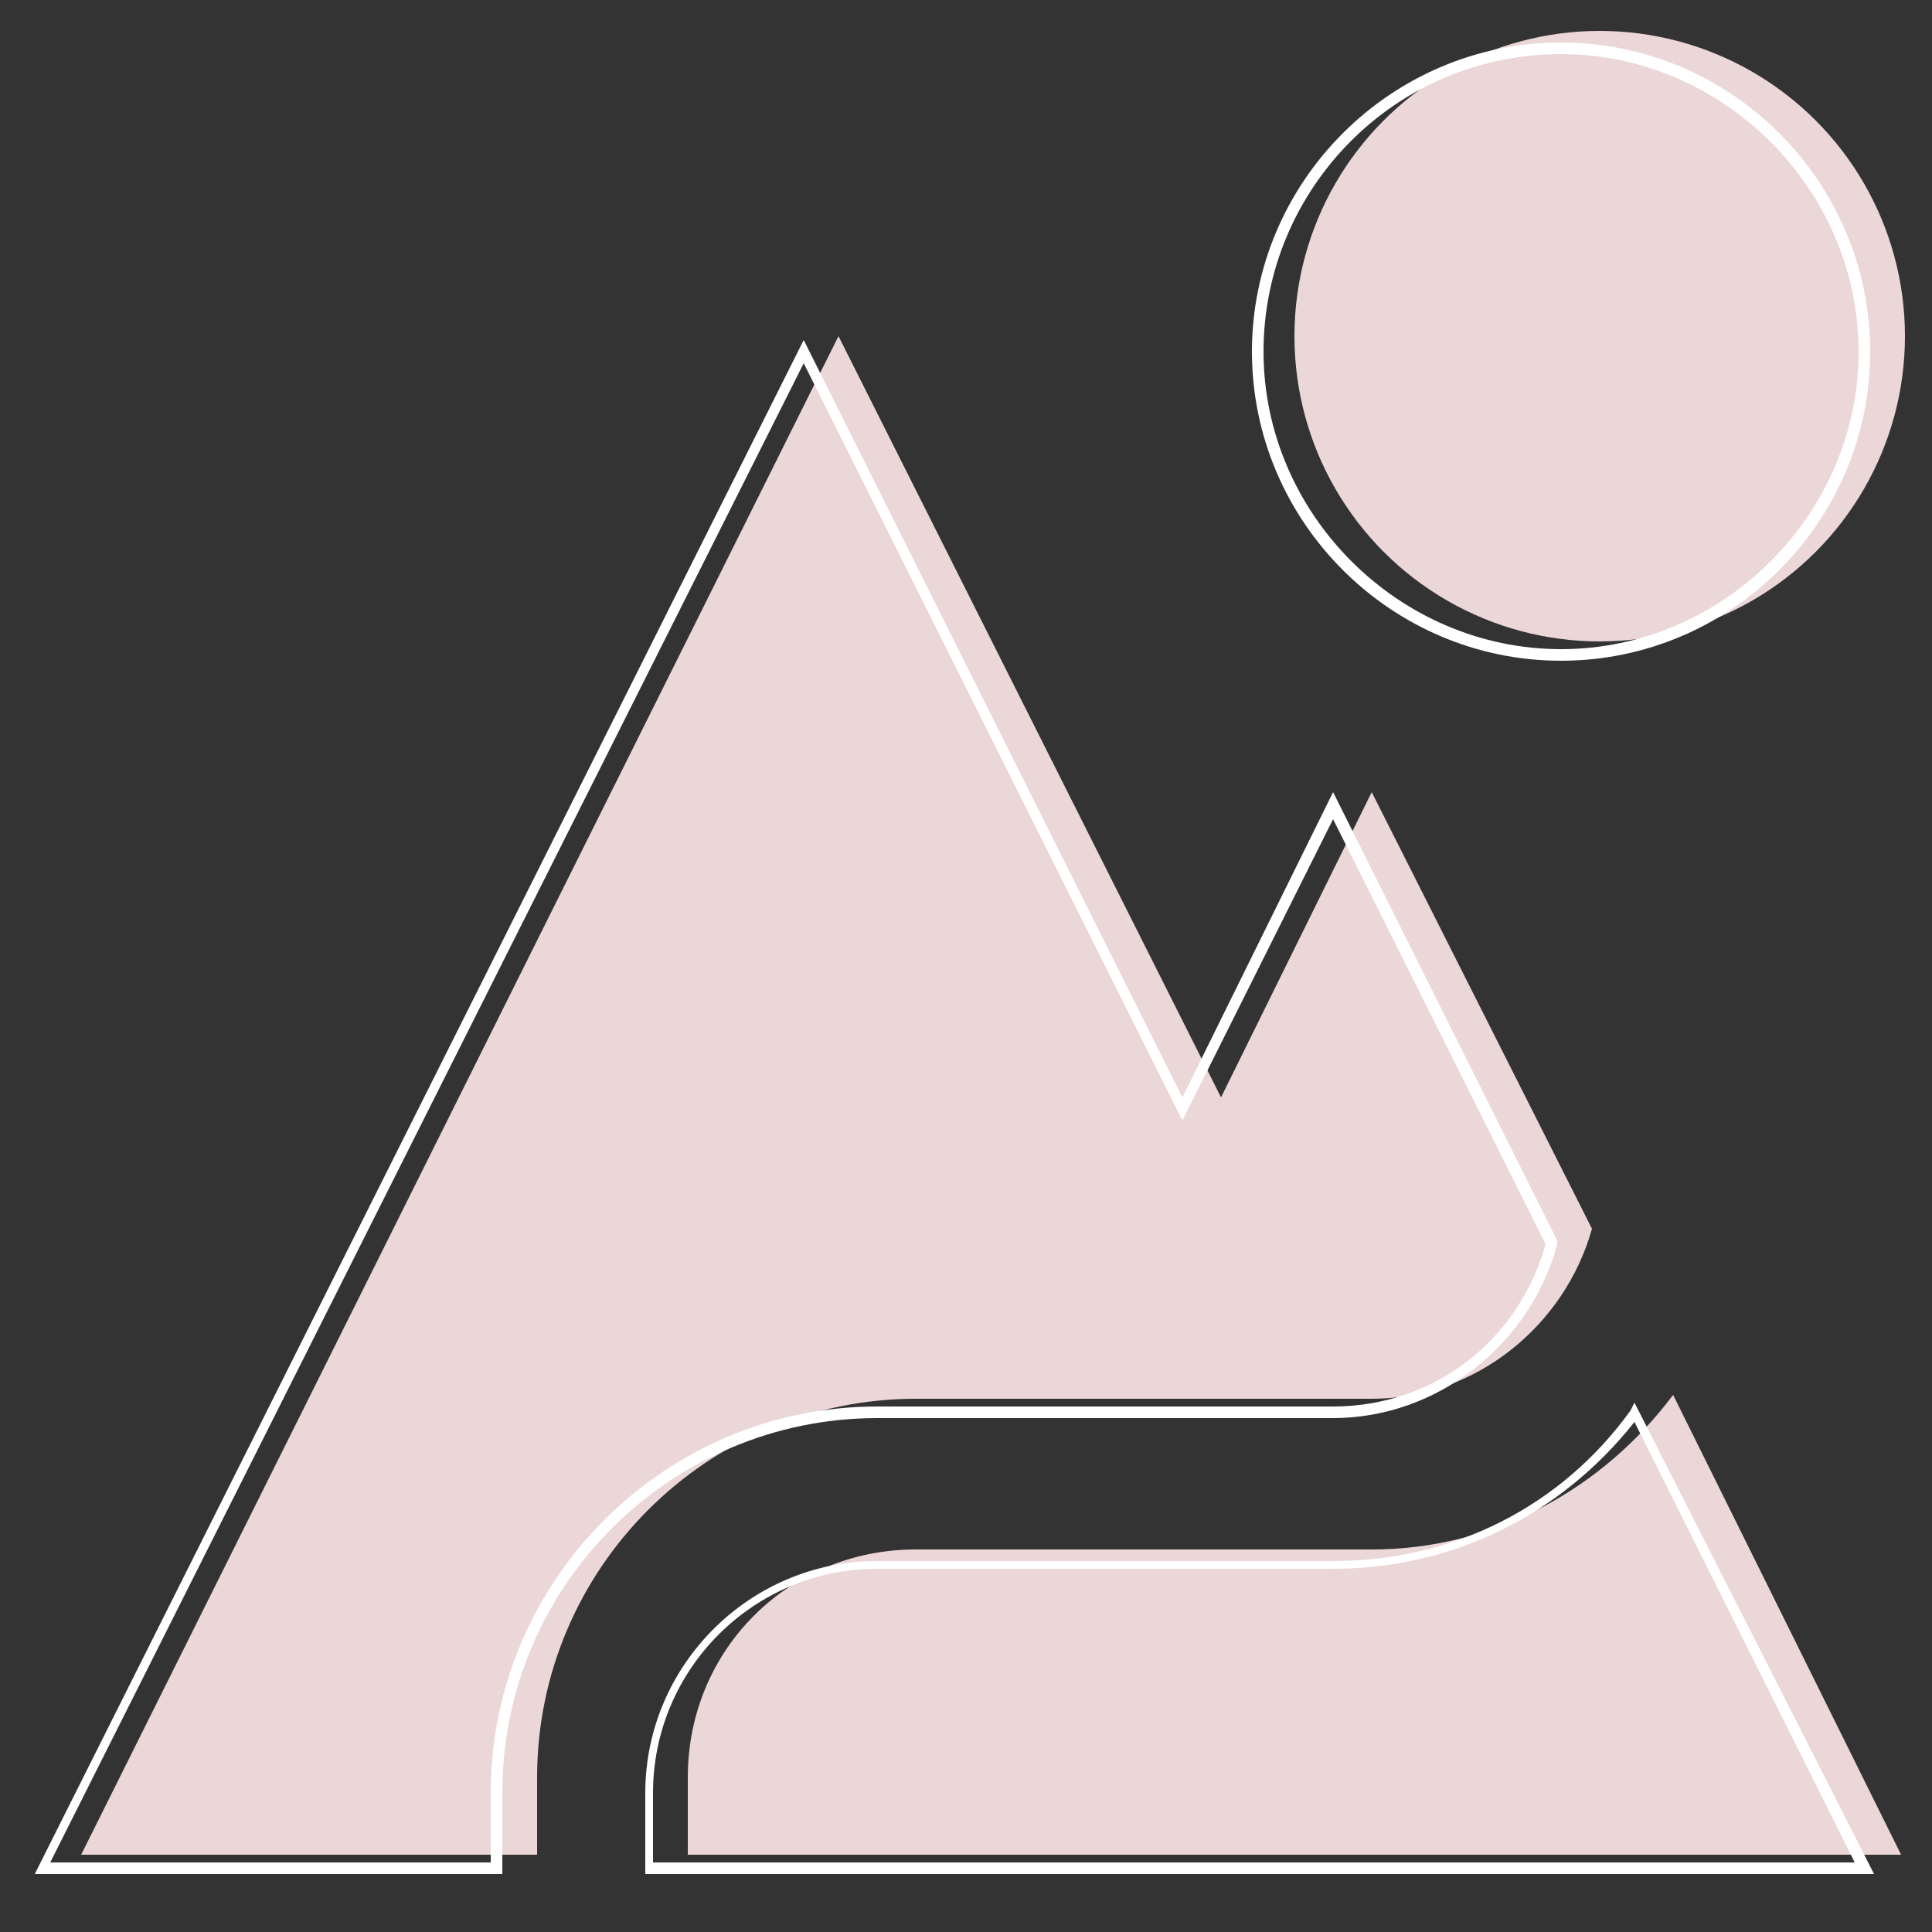
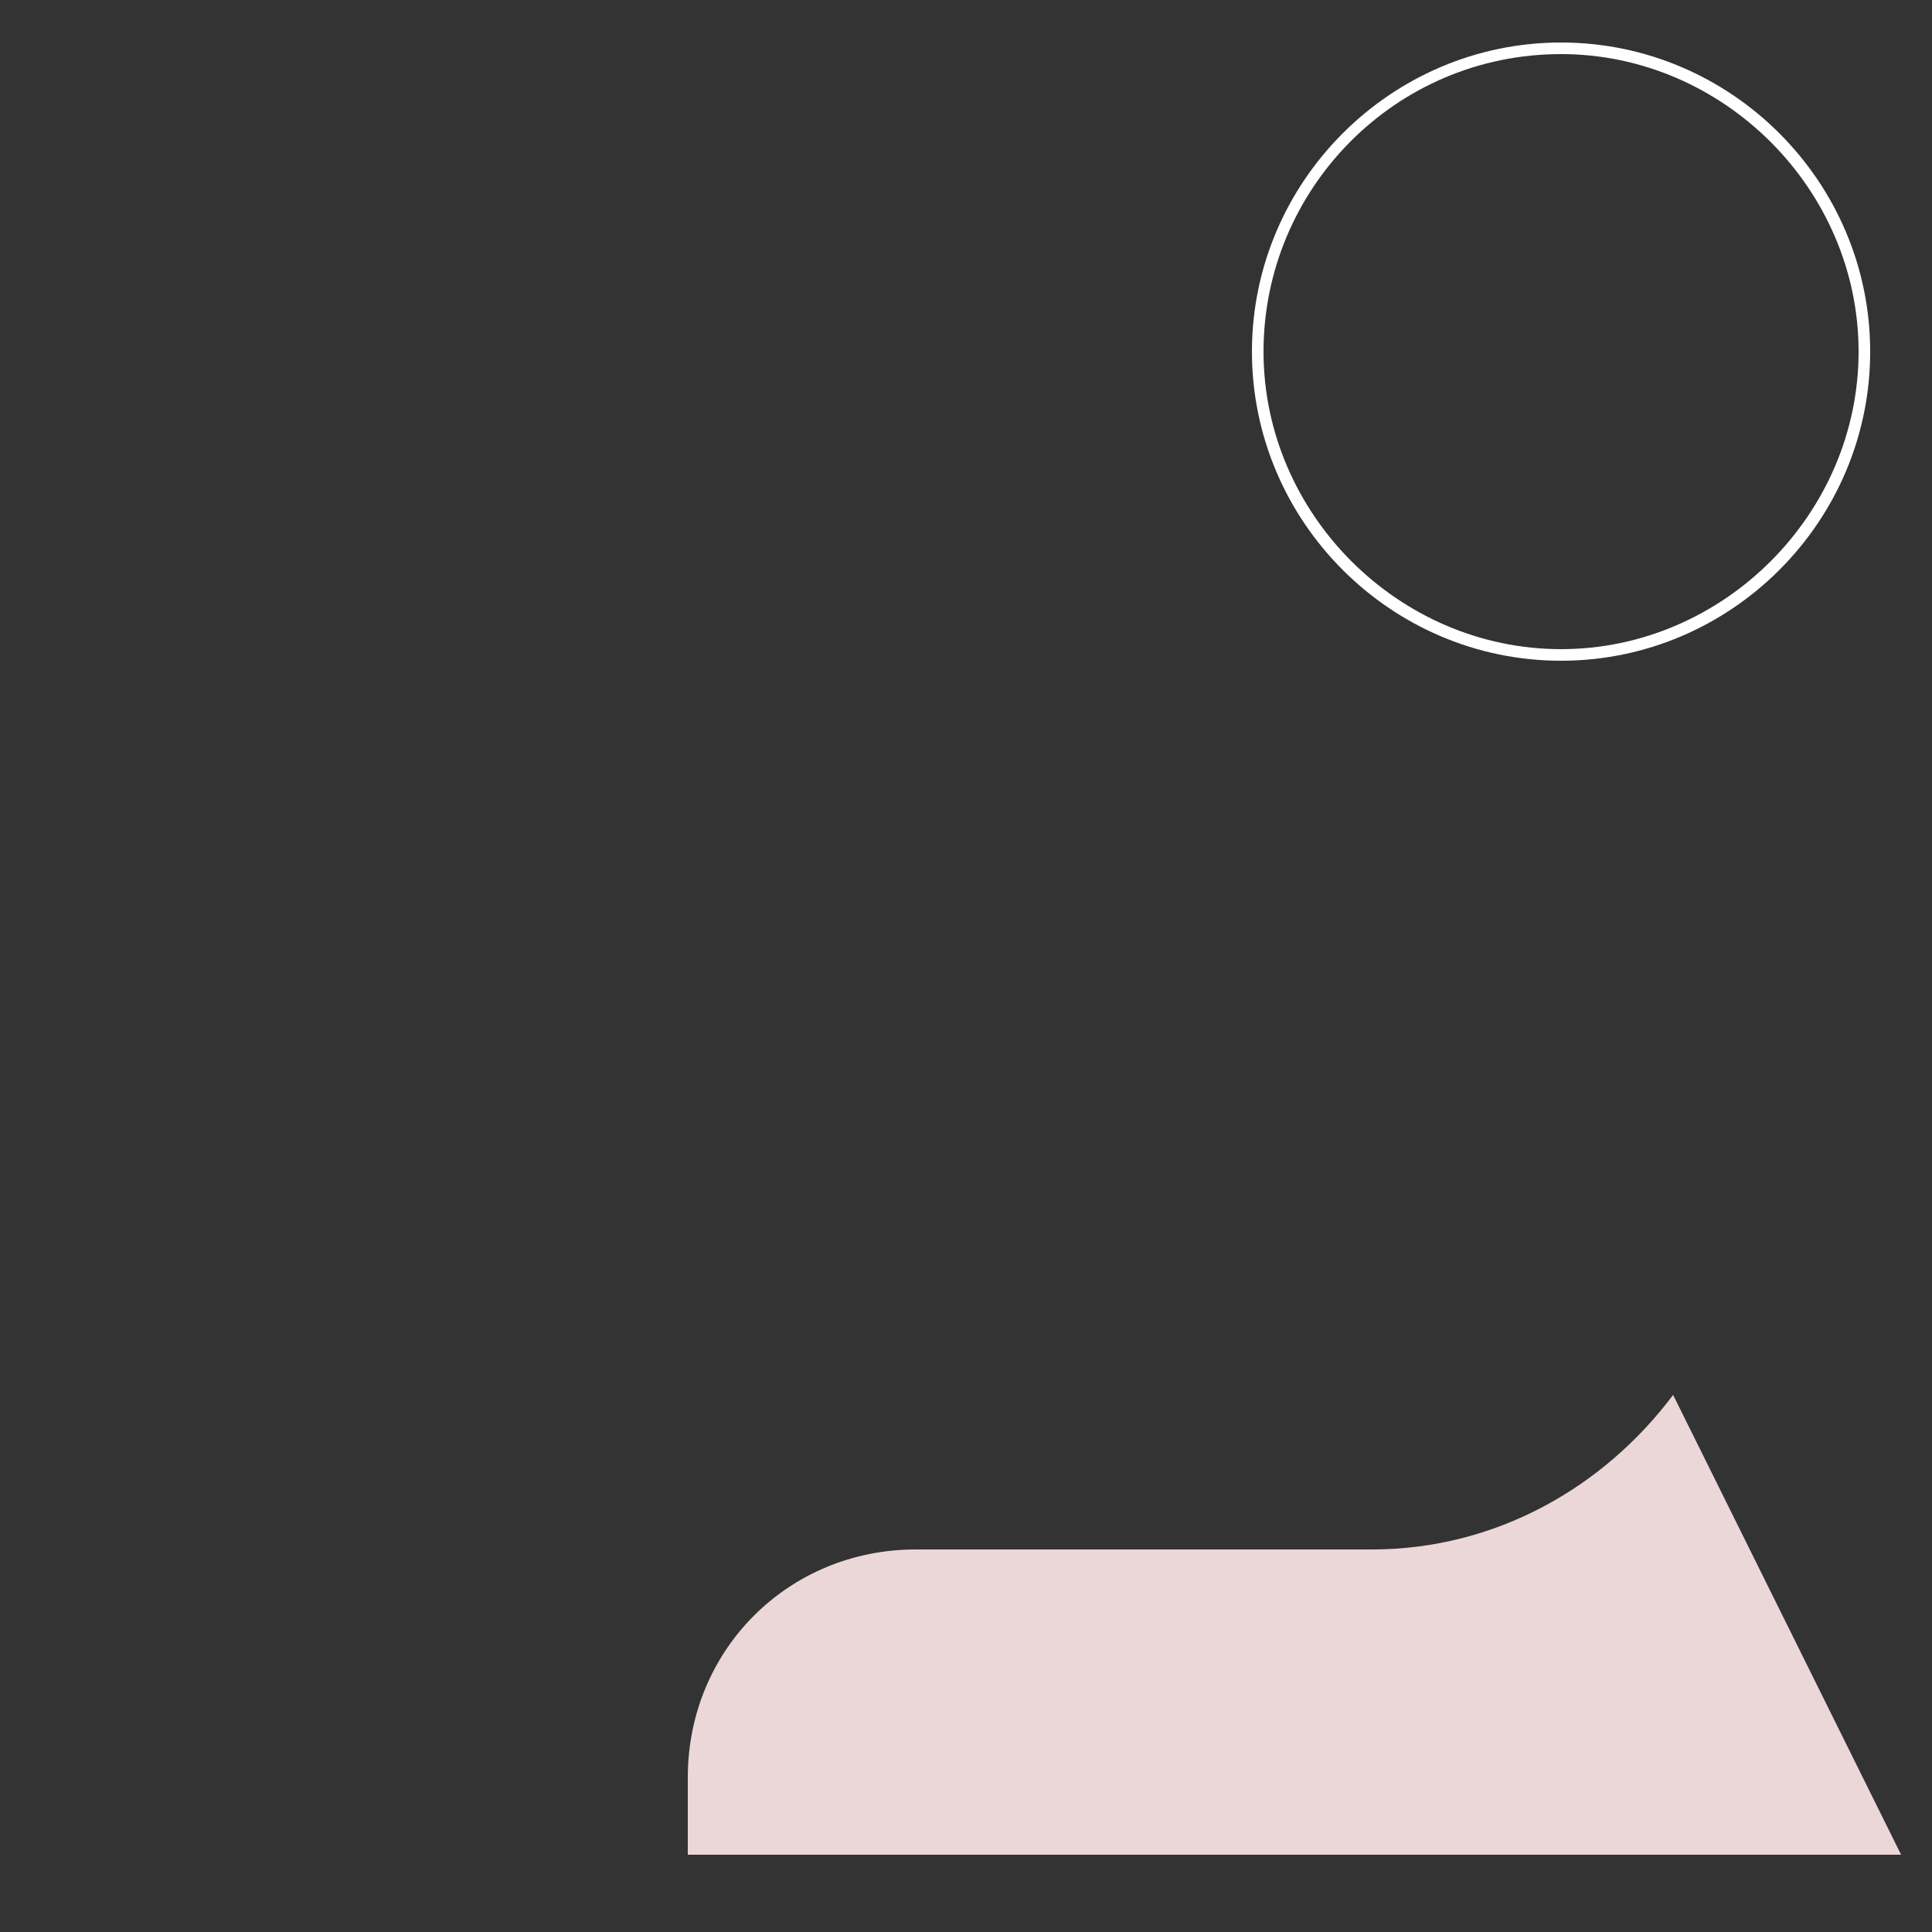
<svg xmlns="http://www.w3.org/2000/svg" version="1.1" id="Layer_1" x="0px" y="0px" viewBox="0 0 50 50" style="enable-background:new 0 0 50 50;" xml:space="preserve">
  <rect x="0" y="0" width="50" height="50" fill="#333333" stroke="none" />
  <style type="text/css">
	.st0{fill:#EBD7D8;}
	.st1{fill:#FFFFFF;}
</style>
  <g>
    <g>
      <g>
-         <circle class="st0" cx="41.4" cy="8.7" r="7.9" />
-       </g>
+         </g>
    </g>
    <g>
      <g>
-         <path class="st0" d="M35.5,20.5l-3.9,7.9L21.7,8.7L2.1,48h11.8v-2c0-5.4,4.4-9.8,9.8-9.8h11.8c2.7,0,5-1.9,5.7-4.4L35.5,20.5z" />
-       </g>
+         </g>
    </g>
    <g>
      <g>
        <path class="st0" d="M43.3,36.1c-1.8,2.4-4.6,4-7.8,4H23.7c-3.3,0-5.9,2.6-5.9,5.9v2h31.4L43.3,36.1z" />
      </g>
    </g>
  </g>
  <g>
    <g>
      <g>
        <path class="st1" d="M40.4,17.1c-4.4,0-8-3.6-8-8s3.6-8,8-8s8,3.6,8,8S44.8,17.1,40.4,17.1z M40.4,1.4c-4.3,0-7.7,3.5-7.7,7.7     s3.5,7.7,7.7,7.7s7.7-3.5,7.7-7.7S44.6,1.4,40.4,1.4z" />
      </g>
    </g>
    <g>
      <g>
-         <path class="st1" d="M13,48.5H0.9L20.8,8.8l9.8,19.6l3.9-7.9l5.8,11.6l0,0.1c-0.7,2.6-3.1,4.5-5.8,4.5H22.7     c-5.3,0-9.7,4.3-9.7,9.7V48.5z M1.3,48.2h11.4v-1.8c0-5.5,4.5-10,10-10h11.8c2.6,0,4.8-1.7,5.5-4.2l-5.5-11L30.6,29L20.8,9.4     L1.3,48.2z" />
-       </g>
+         </g>
    </g>
    <g>
      <g>
-         <path class="st1" d="M48.5,48.5H16.7v-2.1c0-3.3,2.7-6,6-6h11.8c3.1,0,5.9-1.4,7.7-3.9l0.1-0.2L48.5,48.5z M17,48.2H48l-5.7-11.4     c-1.9,2.4-4.7,3.8-7.8,3.8H22.7c-3.2,0-5.8,2.6-5.8,5.8V48.2z" />
-       </g>
+         </g>
    </g>
  </g>
</svg>